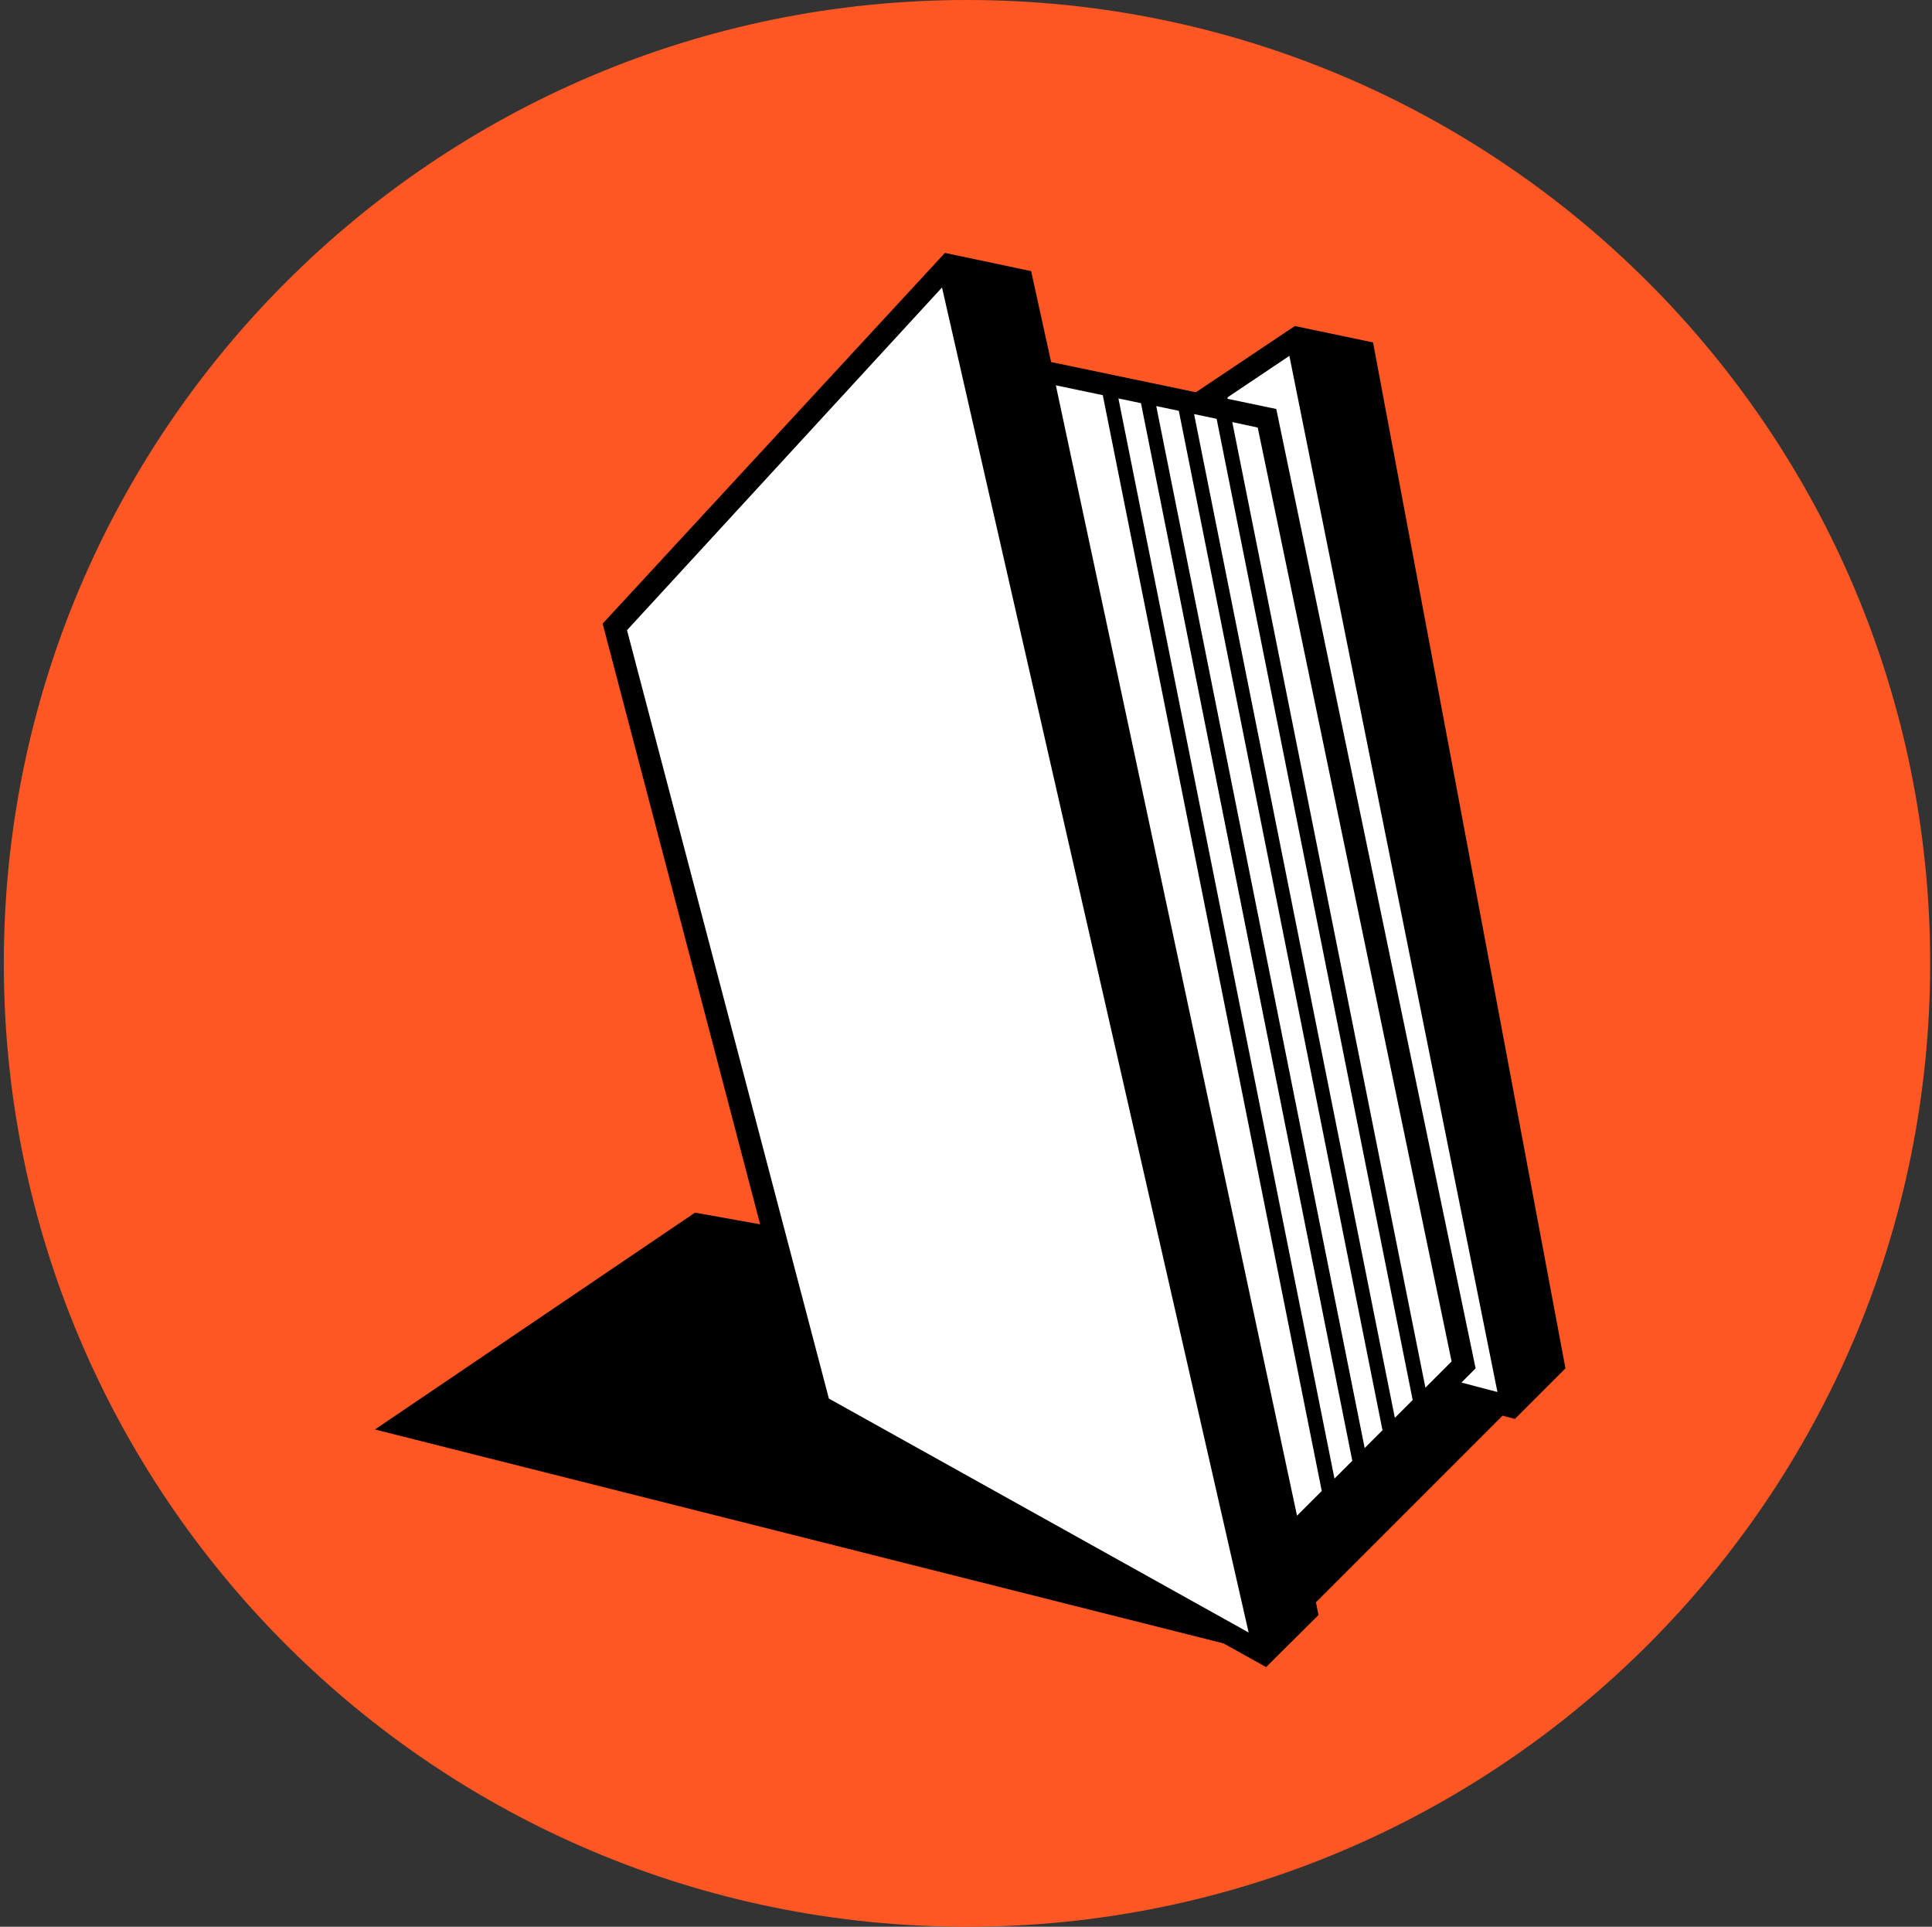
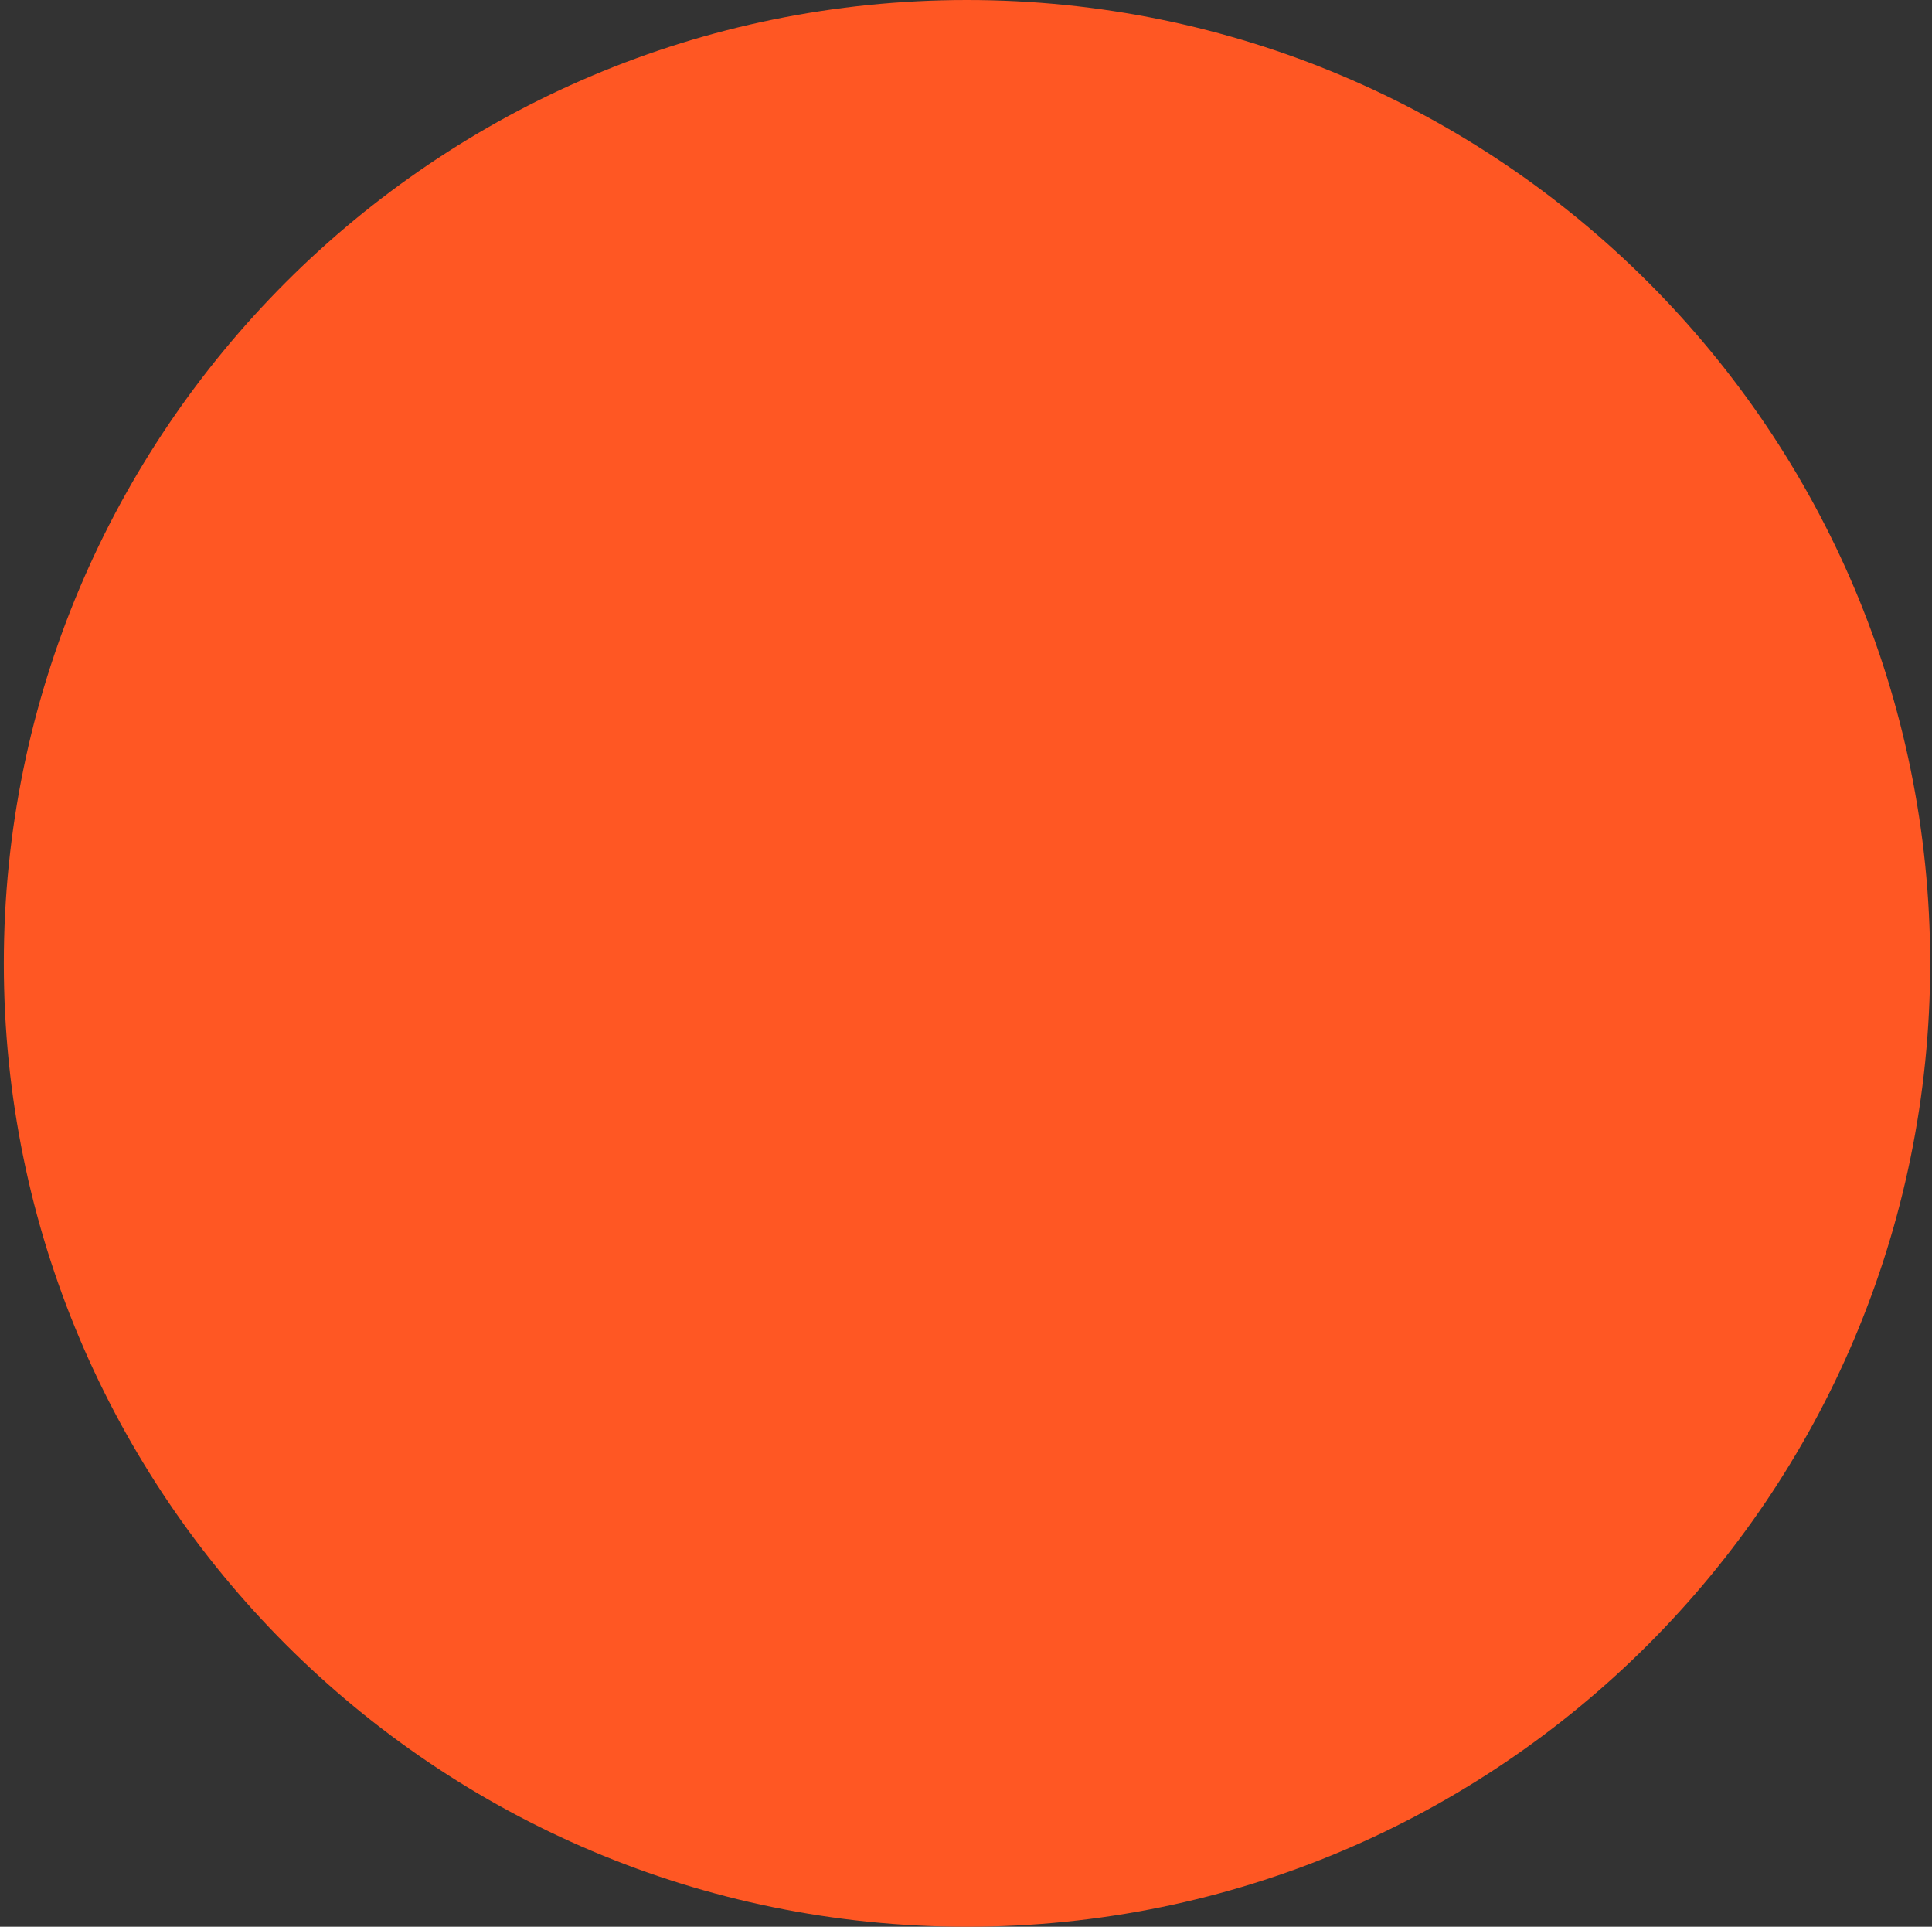
<svg xmlns="http://www.w3.org/2000/svg" width="342" height="341" viewBox="0 0 342 341" fill="none">
  <rect x="0" y="0" width="342" height="341" fill="#333333" stroke="none" />
  <path d="M171.176 341C265.34 341 341.676 264.665 341.676 170.5C341.676 76.335 265.34 0 171.176 0C77.011 0 0.676 76.335 0.676 170.5C0.676 264.665 77.011 341 171.176 341Z" fill="#FF5723" />
  <g clip-path="url(#clip0_21_1161)">
-     <path d="M254.961 245.652L267.582 248.936L229.528 59.763L212.079 71.482C198.557 68.648 185.036 65.815 171.514 63.047L167.844 46.885L108.864 110.952L145.051 248.807L223.862 292.72L220.9 279.713L254.897 245.652H254.961Z" fill="white" />
-     <path d="M243.053 60.601L229.21 57.703L211.696 69.422L186.069 64.078L182.528 47.98L167.268 44.761L106.679 110.373L134.559 216.678L123.033 214.617L66.372 252.993L216.589 290.853L224.123 295.038L233.395 285.831L232.944 283.577L265.975 250.546L268.164 251.126L277.114 242.176L243.053 60.601ZM265.074 246.361L258.699 244.687L261.211 242.176L225.926 72.384L217.298 70.581V70.323L228.244 62.983L265.074 246.361ZM252.325 245.588L218.135 74.702L222.642 75.668L256.961 240.952L252.261 245.653L252.325 245.588ZM215.366 74.122L250.071 247.777L246.916 250.932L211.374 73.285L215.366 74.122ZM244.727 253.122L241.572 256.277L204.678 71.869L208.67 72.706L244.727 253.122ZM239.383 258.53L236.228 261.685L197.981 70.516L201.973 71.353L239.383 258.53ZM166.753 50.878L221.032 288.921L146.728 247.52L110.993 111.532L166.753 50.878ZM186.906 68.198L195.213 69.937L233.974 263.874L229.596 268.253L186.906 68.198Z" fill="black" />
-   </g>
+     </g>
  <defs>
    <clipPath id="clip0_21_1161">
-       <rect width="210.743" height="250.406" fill="white" transform="translate(66.366 44.699)" />
-     </clipPath>
+       </clipPath>
  </defs>
</svg>